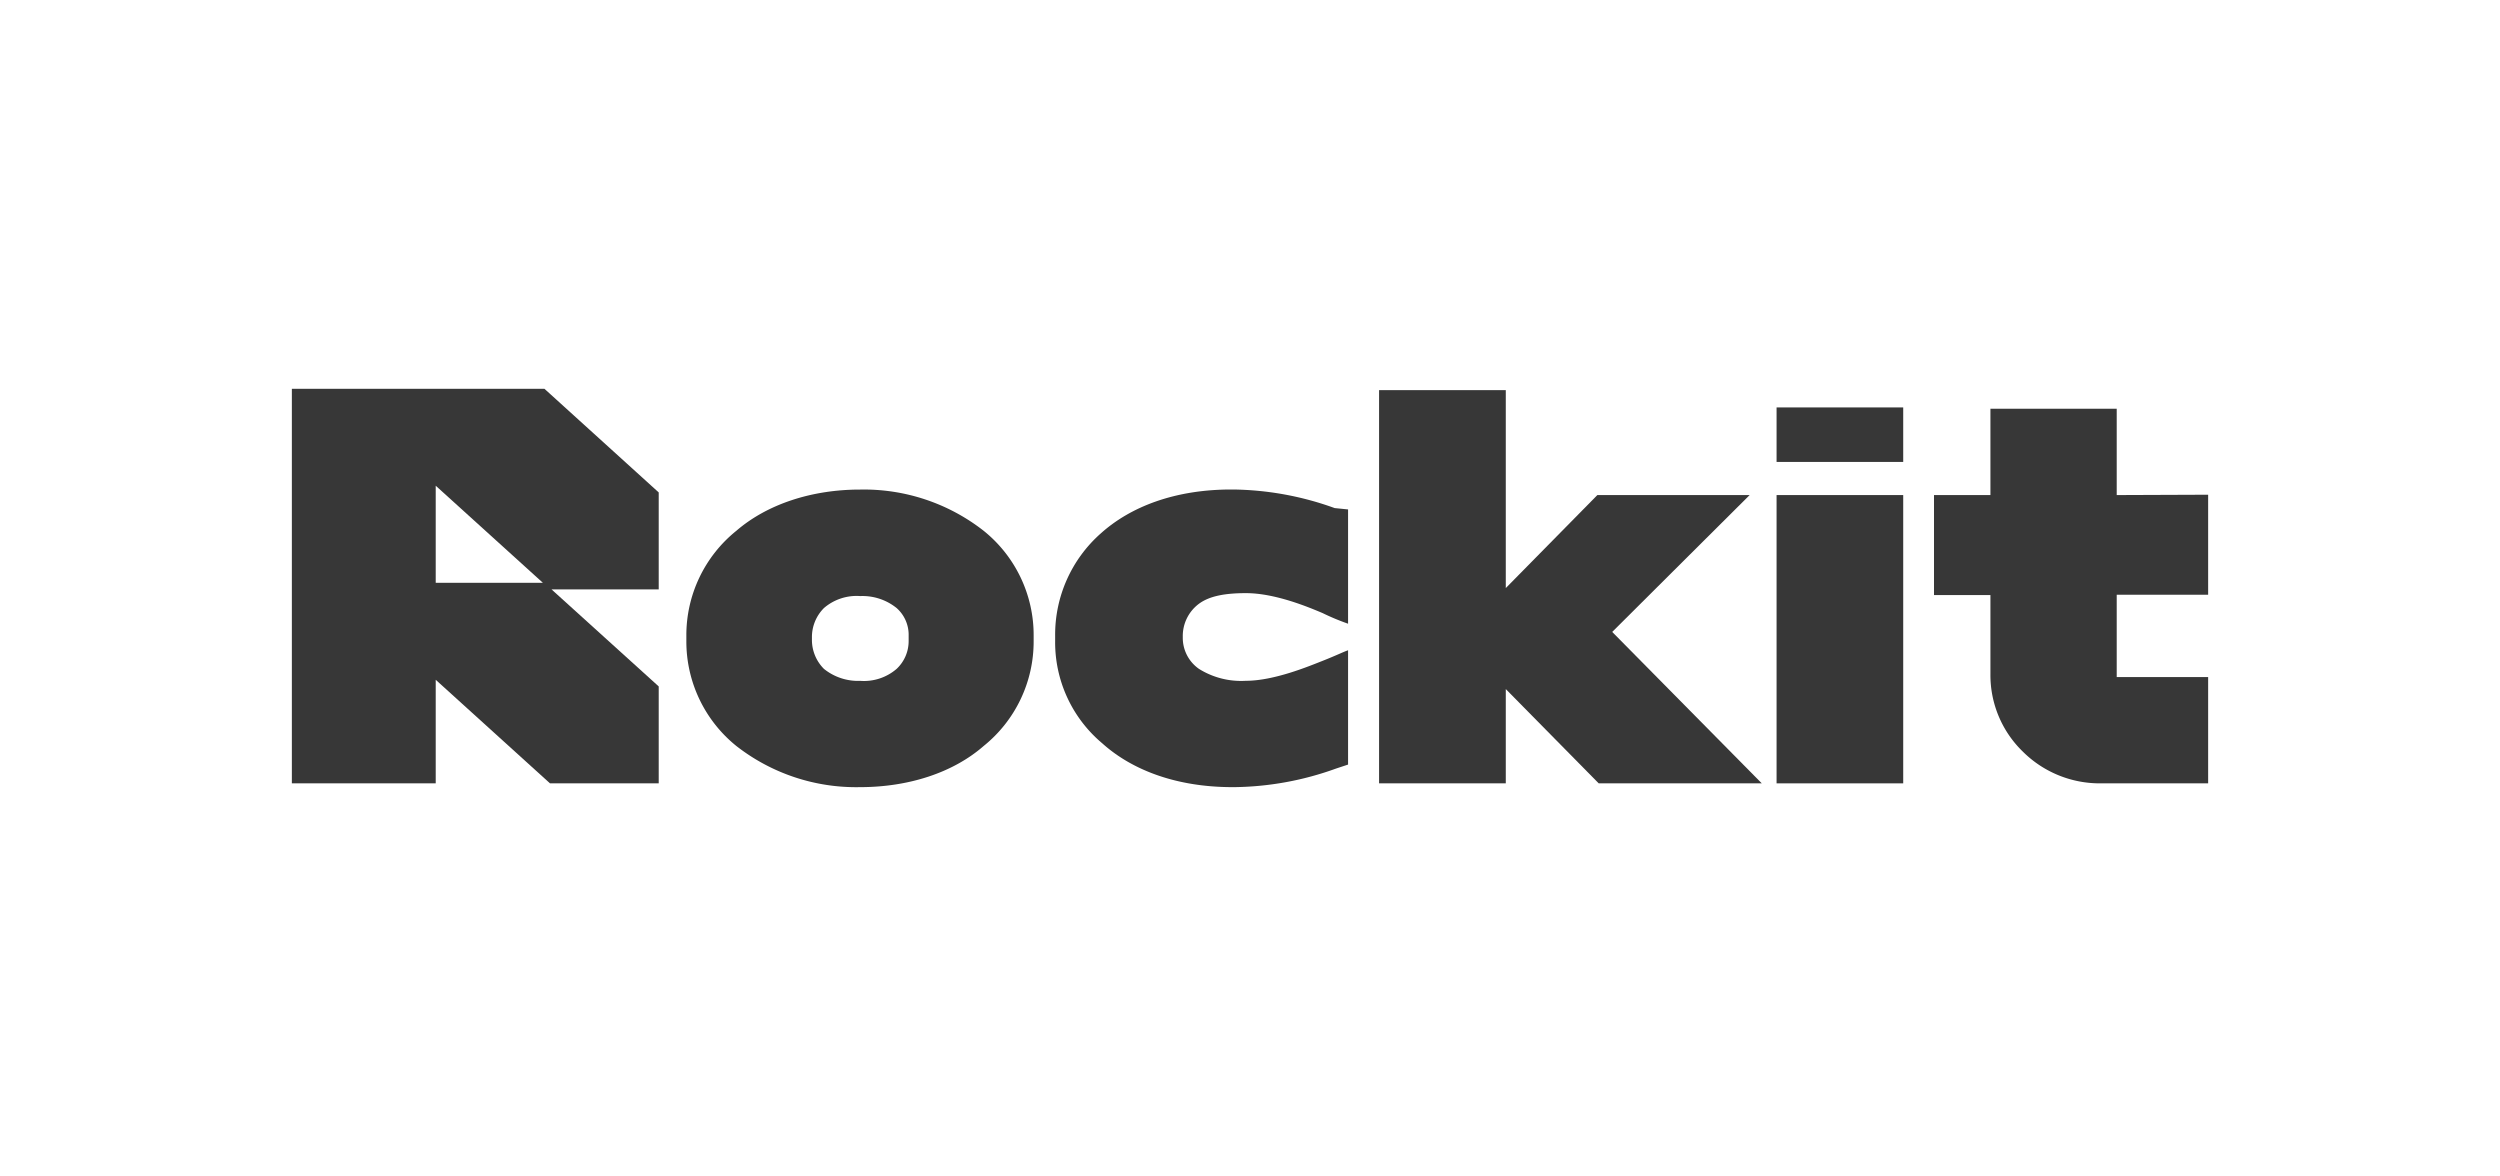
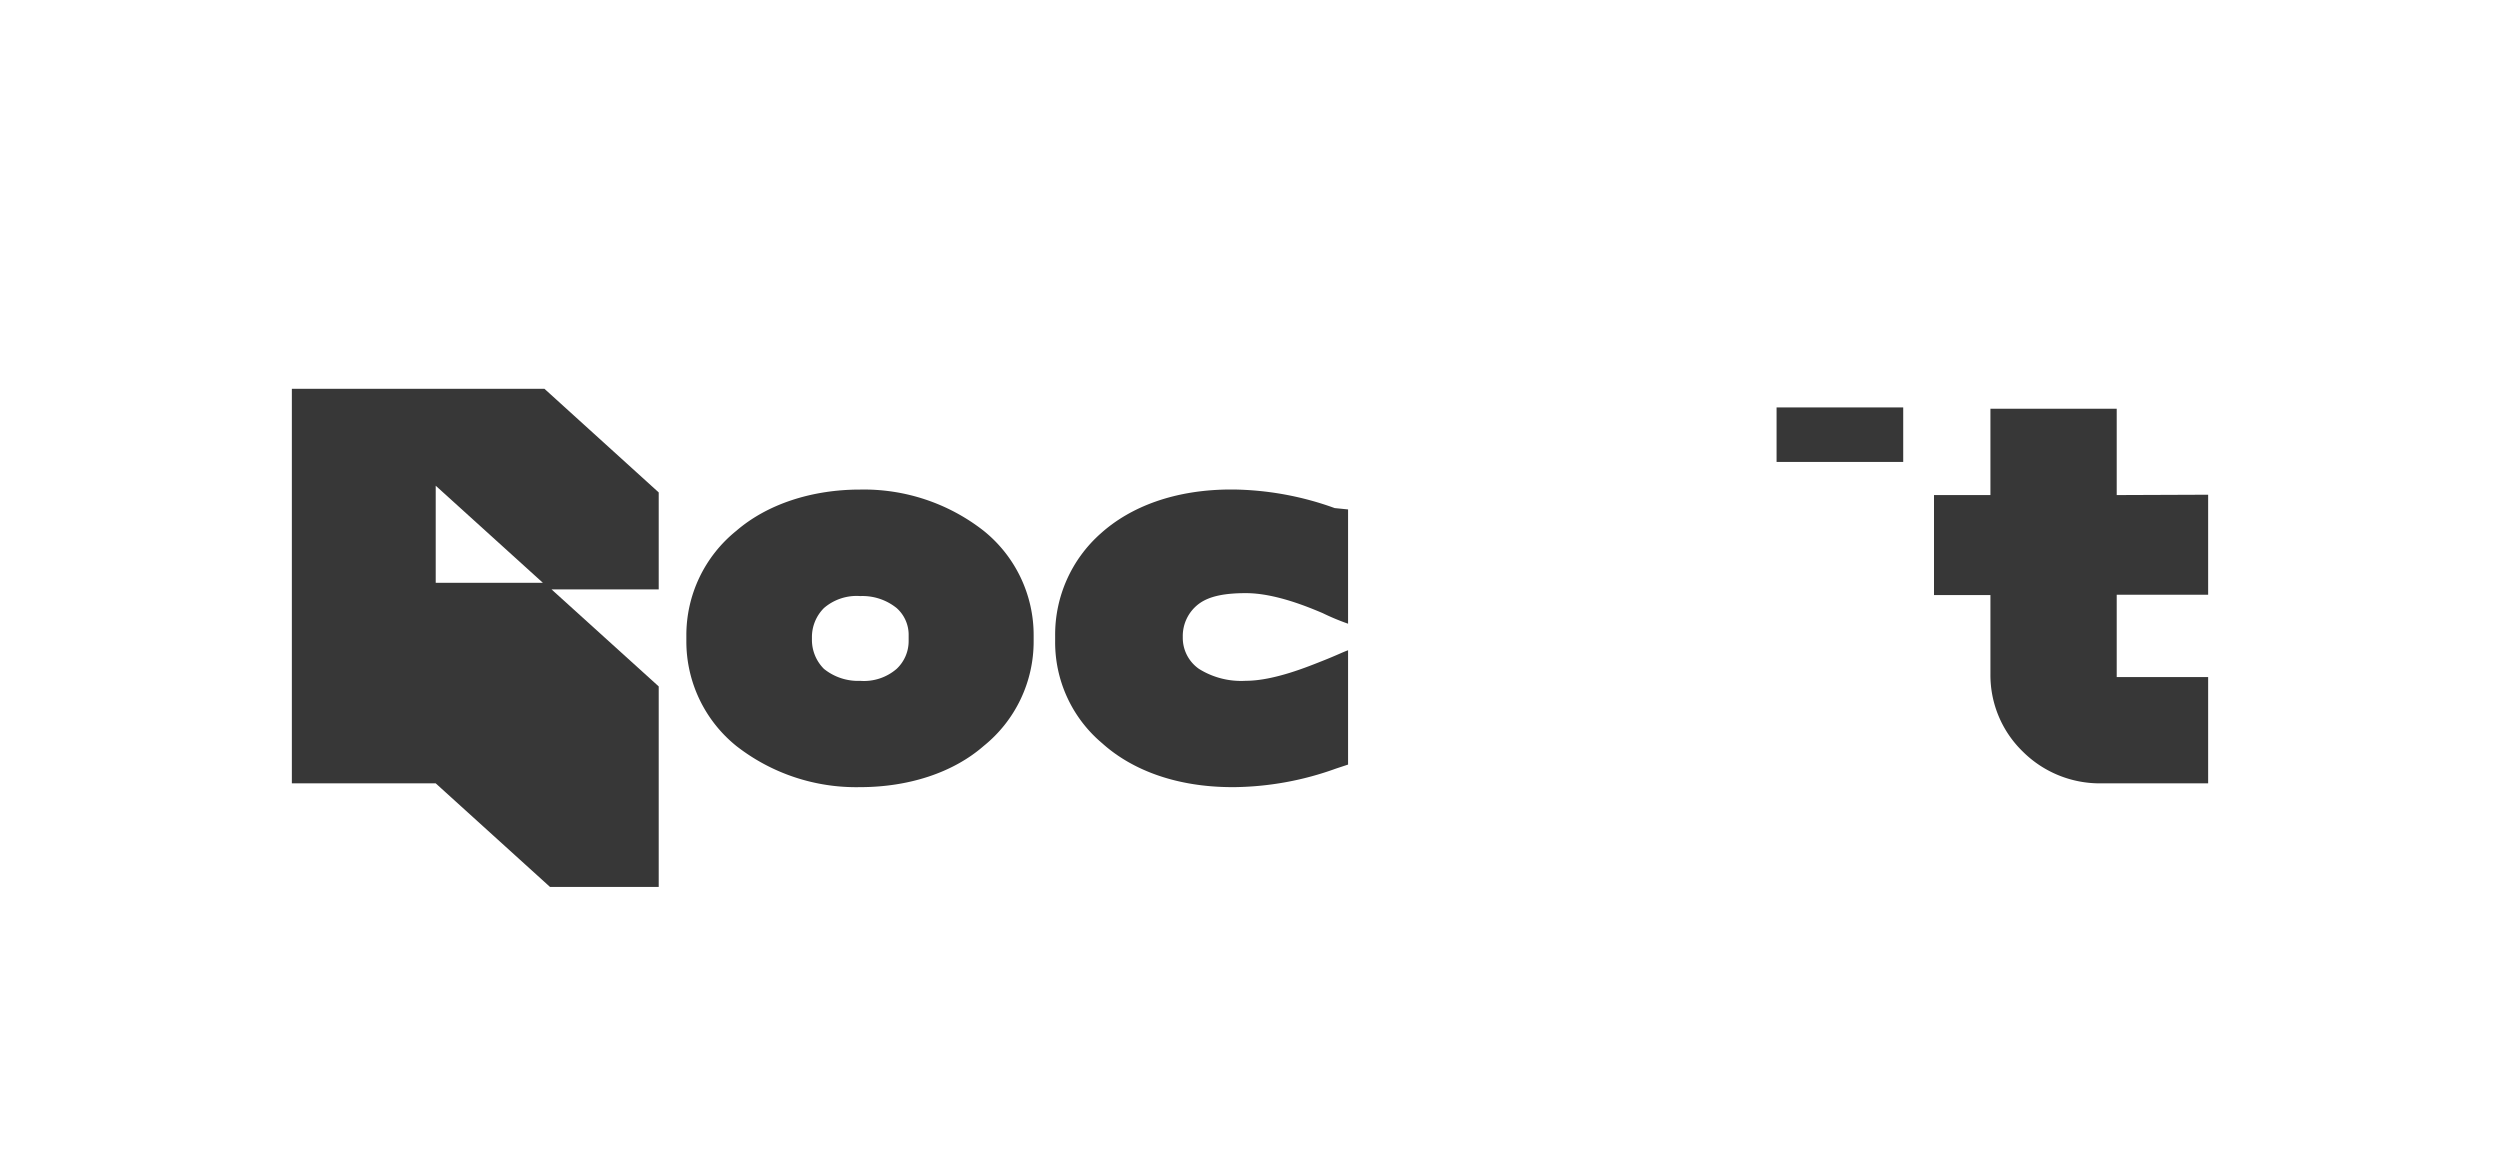
<svg xmlns="http://www.w3.org/2000/svg" id="Layer_1" data-name="Layer 1" viewBox="0 0 350 164.67">
  <defs>
    <style>.cls-1{fill:#373737;}</style>
  </defs>
  <g id="Page-1">
    <g id="Rockit_landing_one" data-name="Rockit landing one">
      <g id="Group-7">
        <g id="logotype_positive" data-name="logotype positive">
          <g id="Group">
            <rect id="Rectangle" class="cls-1" x="248.72" y="57.04" width="17.73" height="7.63" />
-             <rect id="Rectangle-2" data-name="Rectangle" class="cls-1" x="248.72" y="69.31" width="17.73" height="40.36" />
-             <polygon id="Path" class="cls-1" points="210.81 82.33 210.81 54.62 193.07 54.62 193.07 109.67 210.81 109.67 210.81 96.47 223.82 109.67 246.65 109.67 225.71 88.47 244.95 69.31 223.63 69.31 210.81 82.33" />
          </g>
          <g id="Group-2" data-name="Group">
            <path id="Shape" class="cls-1" d="M144.71,89a18.72,18.72,0,0,0-7-14.69,27.19,27.19,0,0,0-17.31-5.77h0c-6.77,0-13,2.05-17.31,5.77a18.75,18.75,0,0,0-7,14.69v.74a18.79,18.79,0,0,0,7,14.7,27.24,27.24,0,0,0,17.31,5.76h0c6.77,0,13-2,17.31-5.76a18.76,18.76,0,0,0,7-14.7Zm-17.5.37h0v.37h0a5.33,5.33,0,0,1-1.69,3.91,7,7,0,0,1-5.08,1.67,7.62,7.62,0,0,1-5.08-1.67,5.73,5.73,0,0,1-1.69-4.09V89.4h0v-.18a5.75,5.75,0,0,1,1.69-4.1,7,7,0,0,1,5.08-1.67,7.62,7.62,0,0,1,5.08,1.67A5,5,0,0,1,127.21,89h0v.37Z" />
            <path id="Path-2" data-name="Path" class="cls-1" d="M147.72,89v.74a18.46,18.46,0,0,0,6.59,14.32c4.13,3.72,10.34,6.14,18.24,6.14h.19a43.11,43.11,0,0,0,14.3-2.6l1.69-.56v-16c-.56.18-1.69.74-3.57,1.48s-6.77,2.79-10.72,2.79a11.14,11.14,0,0,1-6.59-1.67,5.3,5.3,0,0,1-2.26-4.46,5.63,5.63,0,0,1,2.26-4.65c1.51-1.12,3.76-1.49,6.59-1.49,4.13,0,8.84,2,10.72,2.79a32.81,32.81,0,0,0,3.57,1.49v-16l-1.88-.19a43.11,43.11,0,0,0-14.3-2.6h-.18c-7.91,0-14.11,2.42-18.25,6.14A18.92,18.92,0,0,0,147.72,89" />
            <path id="Path-3" data-name="Path" class="cls-1" d="M296.34,69.31V57.22H278.66V69.31h-7.9v14h7.9V94.42h0a14.91,14.91,0,0,0,4.52,10.79,15.27,15.27,0,0,0,10.91,4.46h15.05V94.79h-12.8V83.26h12.8v-14Z" />
-             <path id="Shape-2" data-name="Shape" class="cls-1" d="M40.86,54.62v55.05H61V95.17l16,14.5H92.22V96.1l-15-13.58h15V68.94l-16-14.51H40.86ZM61,81.59V68L76,81.59Z" />
+             <path id="Shape-2" data-name="Shape" class="cls-1" d="M40.86,54.62v55.05H61l16,14.5H92.22V96.1l-15-13.58h15V68.94l-16-14.51H40.86ZM61,81.59V68L76,81.59Z" />
          </g>
        </g>
      </g>
    </g>
  </g>
</svg>